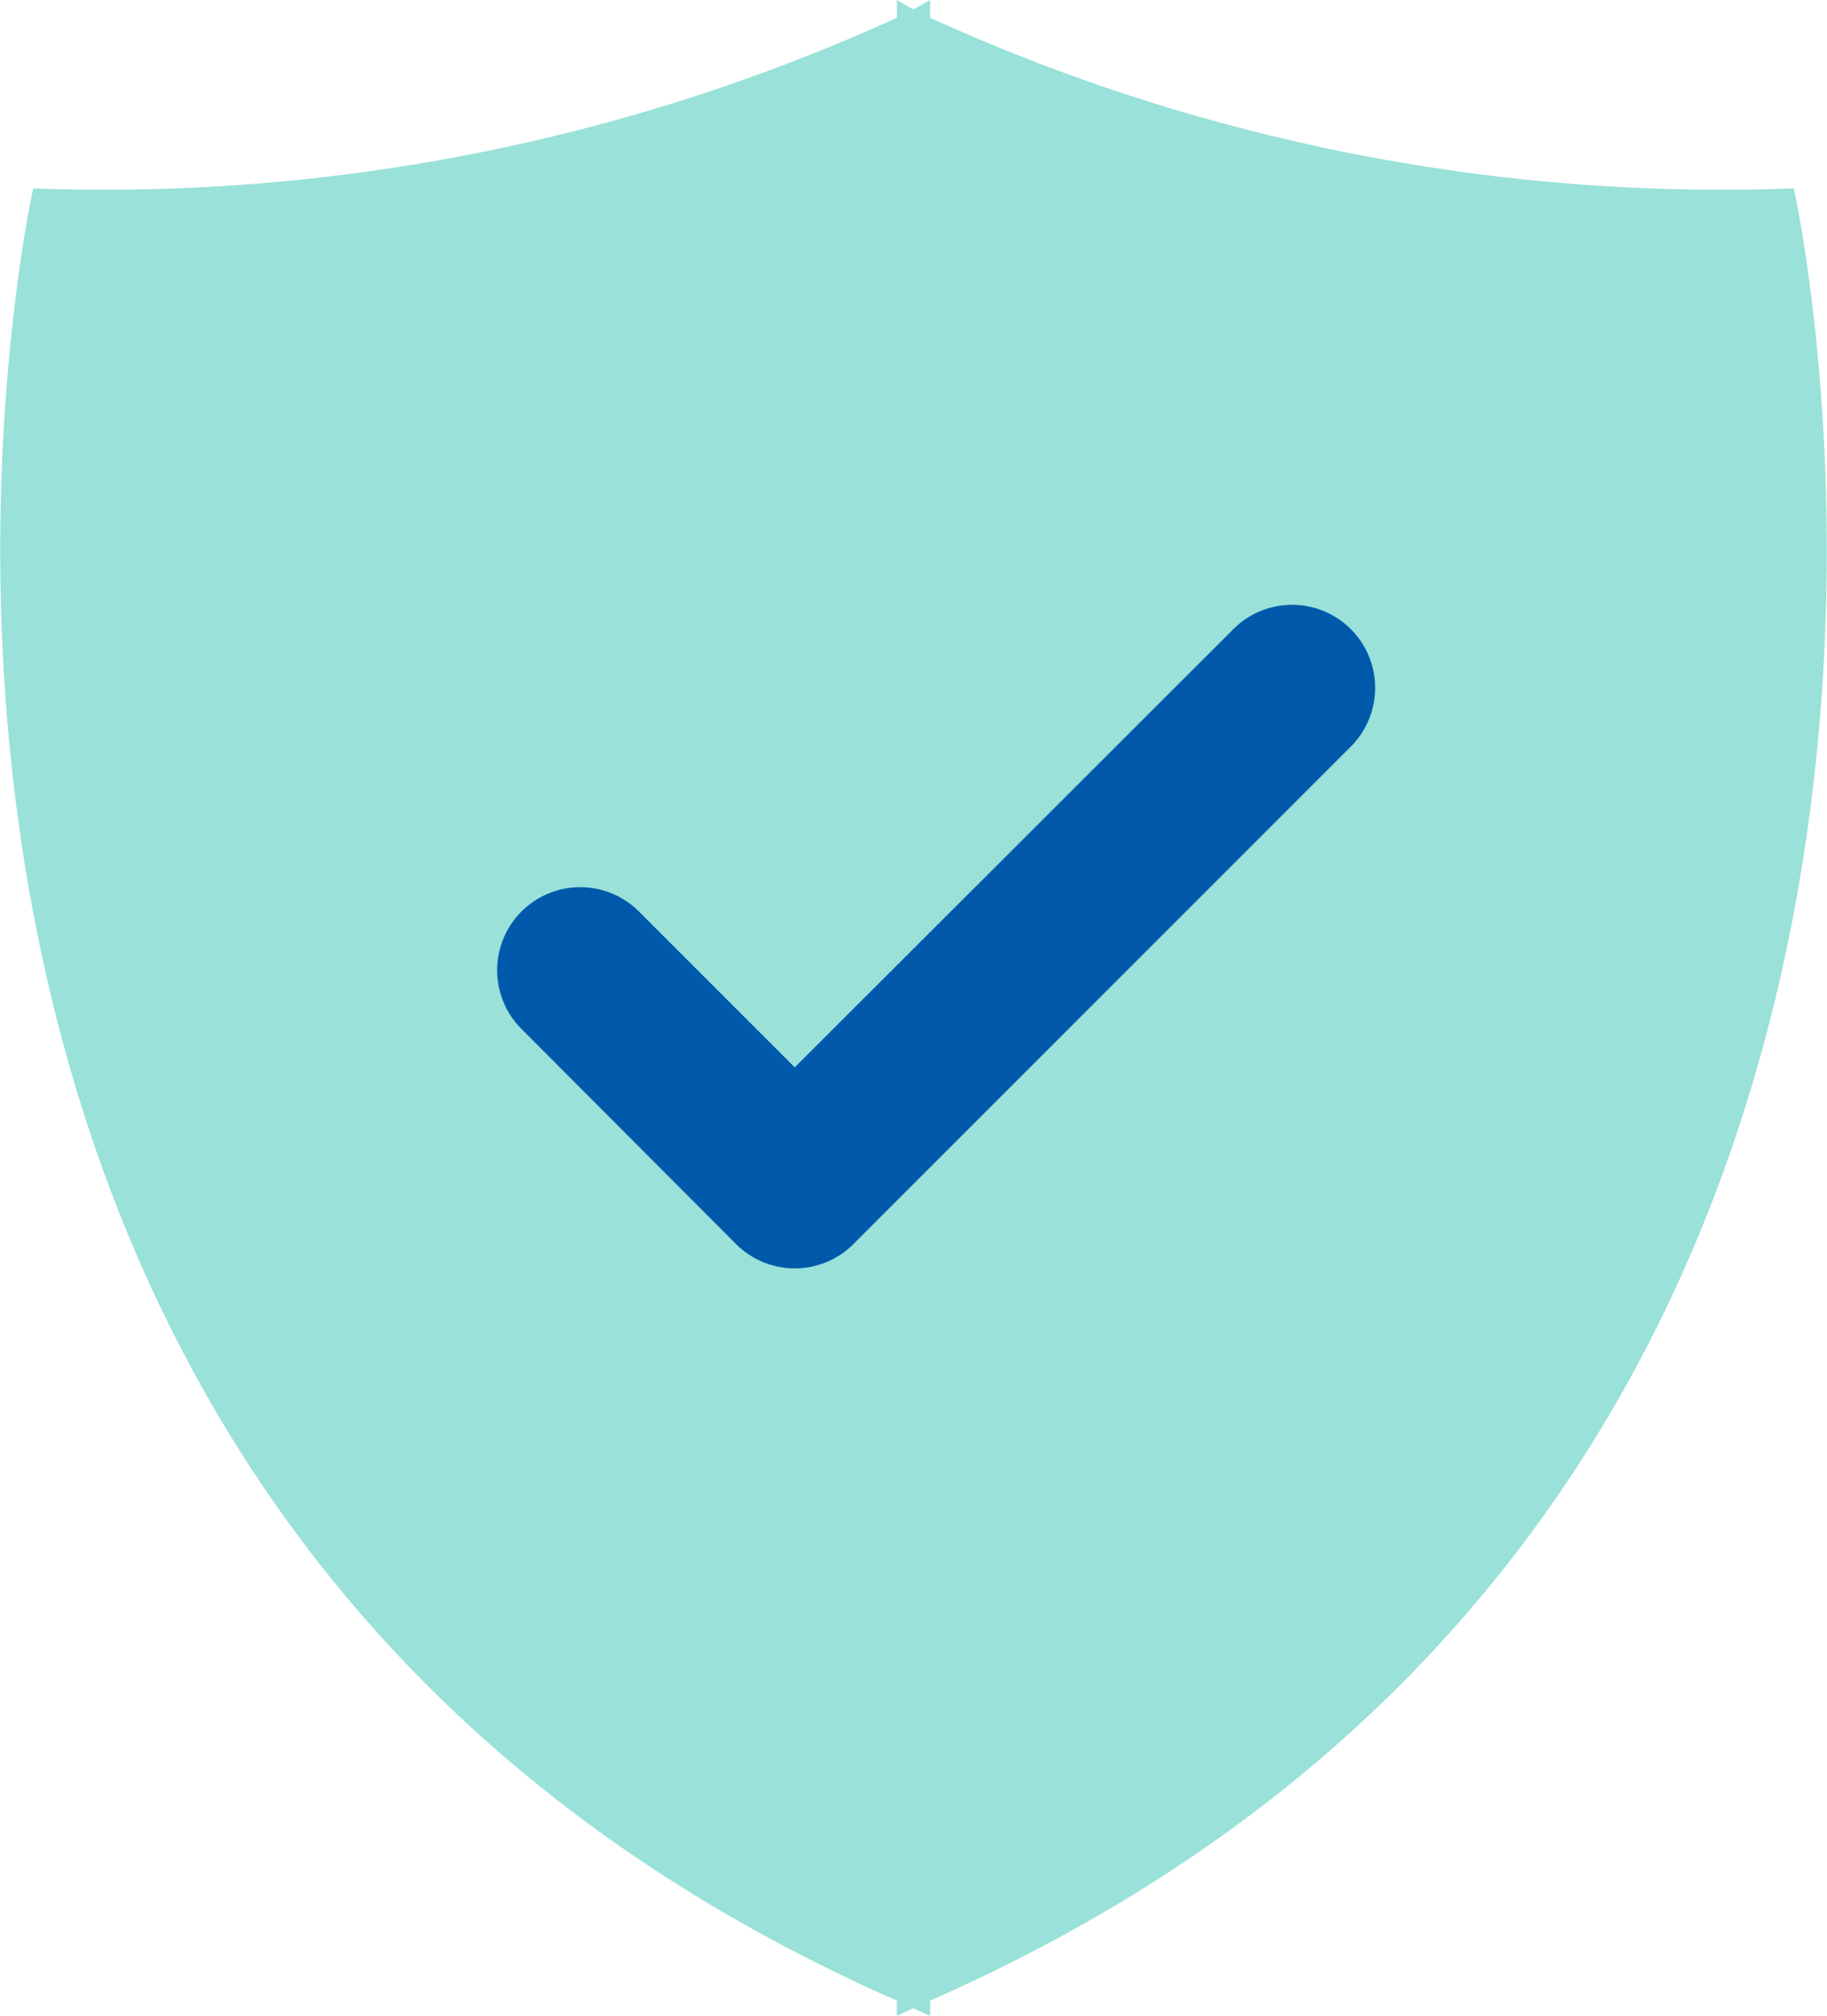
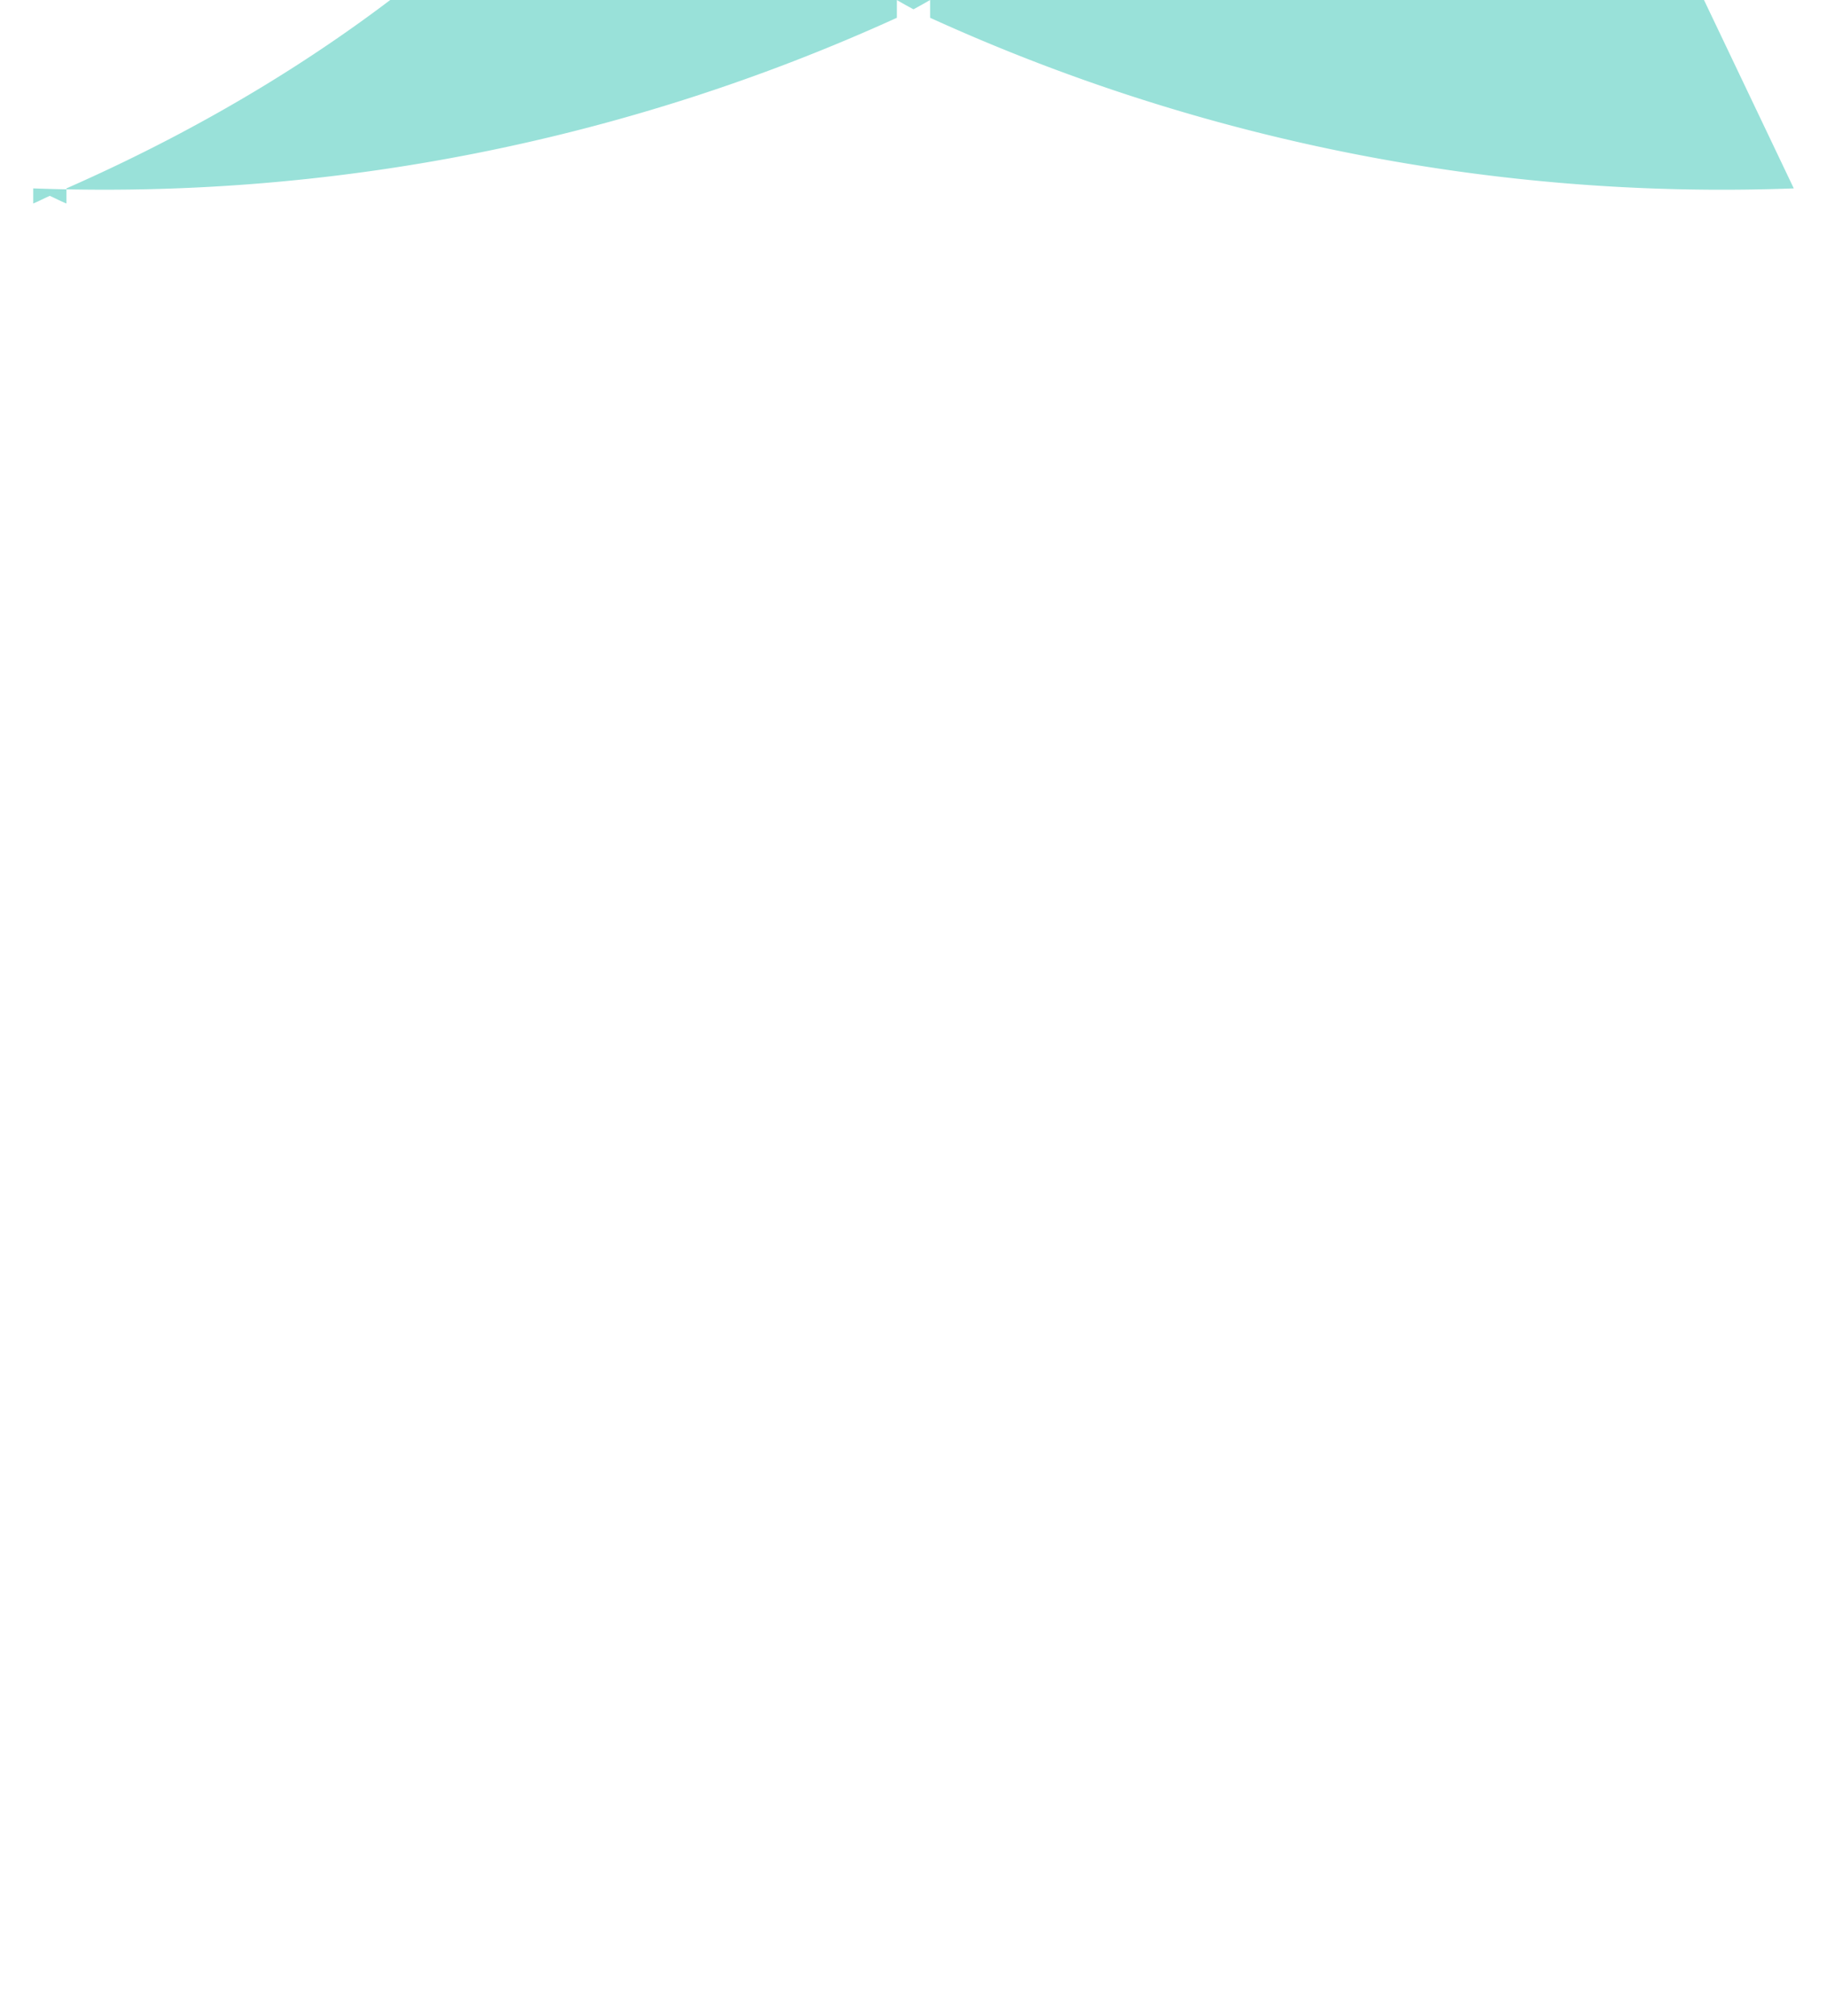
<svg xmlns="http://www.w3.org/2000/svg" width="11" height="12.134" viewBox="0 0 11 12.134">
  <g id="iconShield" transform="translate(18918 19273)">
-     <path id="Path_7886" data-name="Path 7886" d="M10.8,1.134A11.5,11.5,0,0,1,5.6.107V0s-.037.022-.1.056C5.436.022,5.4,0,5.4,0V.107A11.513,11.513,0,0,1,.2,1.134s-1.76,7.844,5.2,10.909v.091c.034-.014.065-.031.1-.046.034.015.065.032.1.046v-.091c6.961-3.065,5.2-10.909,5.2-10.909" transform="translate(-18918 -19273)" fill="#99e1d9" />
-     <path id="Path_7887" data-name="Path 7887" d="M4.786,7.635a.5.5,0,0,1-.354-.146L3.146,6.2a.5.5,0,1,1,.707-.707l.932.932L7.432,3.781a.5.5,0,0,1,.707.707l-3,3A.5.5,0,0,1,4.786,7.635Z" transform="translate(-18918 -19273)" fill="#0059ab" />
+     <path id="Path_7886" data-name="Path 7886" d="M10.8,1.134A11.5,11.5,0,0,1,5.6.107V0s-.037.022-.1.056C5.436.022,5.4,0,5.4,0V.107A11.513,11.513,0,0,1,.2,1.134v.091c.034-.014.065-.031.1-.046.034.015.065.032.1.046v-.091c6.961-3.065,5.2-10.909,5.2-10.909" transform="translate(-18918 -19273)" fill="#99e1d9" />
  </g>
</svg>